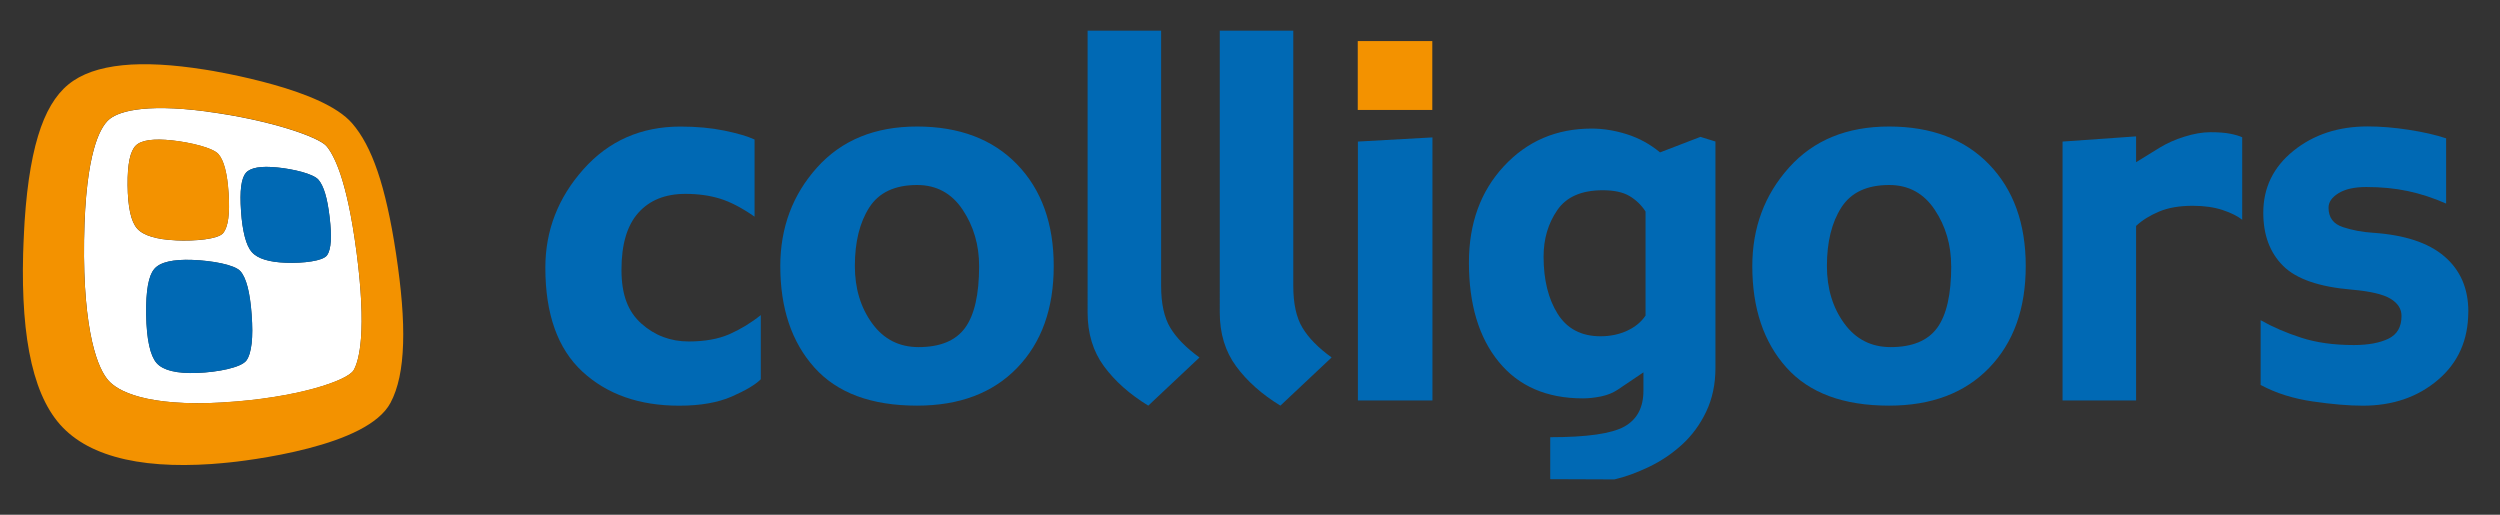
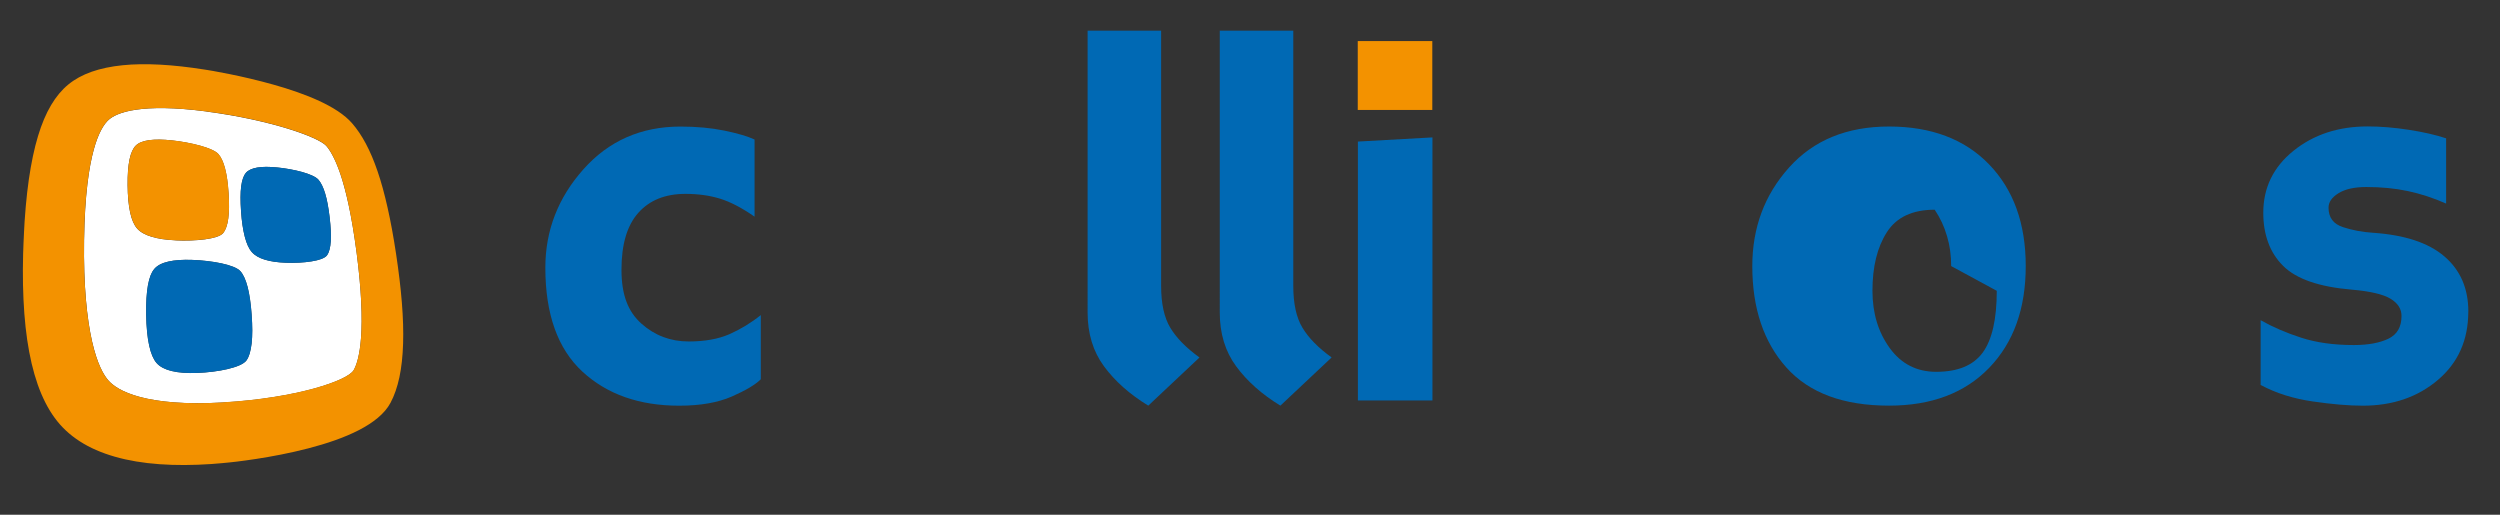
<svg xmlns="http://www.w3.org/2000/svg" id="Layer_1" version="1.1" viewBox="0 0 510 105">
  <rect x="0" y="0" width="510" height="105" fill="#333333" stroke="none" />
  <defs>
    <style>
      .st0 {
        fill: none;
      }

      .st1 {
        fill: #f39200;
      }

      .st2 {
        fill: #0069b4;
      }

      .st3 {
        isolation: isolate;
      }

      .st4 {
        clip-path: url(#clippath-1);
      }

      .st5 {
        fill: #fff;
      }

      .st6 {
        clip-path: url(#clippath);
      }
    </style>
    <clipPath id="clippath">
      <rect class="st0" x="2.53" y="8.65" width="84.13" height="89.98" />
    </clipPath>
    <clipPath id="clippath-1">
      <polygon class="st0" points="2.53 98.63 6.69 8.65 75.94 19.6 86.66 90.47 2.53 98.63" />
    </clipPath>
  </defs>
  <g class="st3">
    <g class="st6">
      <g class="st4">
        <g>
          <path class="st5" d="M40.22,76.08c-1.03.04-1.98.03-2.84-.04-.87-.06-1.65-.18-2.34-.35-.7-.17-1.3-.39-1.82-.66s-.94-.6-1.27-.97-.62-.87-.88-1.47c-.25-.6-.47-1.32-.65-2.15-.18-.82-.32-1.76-.42-2.8-.1-1.04-.16-2.18-.18-3.42-.02-1.24,0-2.35.06-3.36.06-1,.16-1.89.3-2.67.14-.77.32-1.44.54-2,.22-.55.48-1,.78-1.35.3-.34.69-.64,1.16-.89s1.04-.44,1.69-.59c.65-.15,1.38-.25,2.19-.31s1.71-.07,2.68-.03c.97.03,2,.11,3.02.23,1.01.12,2.01.28,2.92.47.91.2,1.73.43,2.4.7.67.27,1.19.58,1.49.92.3.34.57.78.81,1.31.24.53.46,1.17.65,1.9.19.73.35,1.57.49,2.51s.25,1.99.33,3.14c.08,1.16.13,2.23.13,3.2s-.04,1.85-.13,2.63c-.09.78-.22,1.46-.39,2.04-.17.58-.39,1.05-.65,1.43-.26.37-.76.71-1.43,1.01-.67.3-1.51.56-2.44.78-.94.22-1.98.4-3.03.53-1.06.13-2.15.22-3.18.26M58.36,53.6c-.86-.03-1.66-.1-2.38-.2-.73-.11-1.39-.25-1.97-.43-.59-.18-1.1-.4-1.54-.66-.44-.26-.81-.55-1.1-.89-.29-.33-.56-.76-.8-1.28s-.45-1.13-.63-1.83c-.18-.7-.34-1.49-.47-2.37-.13-.87-.23-1.83-.3-2.88-.07-1.04-.11-1.98-.1-2.82,0-.84.05-1.58.13-2.23.08-.64.21-1.19.37-1.65.16-.46.36-.82.59-1.09s.54-.5.93-.68.85-.32,1.39-.41c.53-.09,1.14-.14,1.83-.14s1.43.04,2.25.12,1.7.2,2.56.36c.86.16,1.71.35,2.49.56.78.22,1.48.46,2.06.73.58.27,1.03.55,1.29.86.27.31.51.69.74,1.16.23.47.44,1.02.63,1.65s.36,1.35.51,2.15.29,1.7.4,2.68c.12.99.19,1.89.23,2.7.04.82.04,1.56,0,2.2-.04.65-.12,1.21-.25,1.69-.12.48-.29.86-.5,1.16-.21.3-.62.55-1.16.76-.55.21-1.25.38-2.02.5-.78.13-1.64.21-2.53.26-.89.05-1.8.05-2.66.02M35.85,49.03c-.99-.05-1.89-.13-2.72-.25s-1.57-.29-2.23-.49c-.66-.2-1.24-.44-1.73-.72-.49-.28-.89-.6-1.2-.95-.31-.36-.59-.81-.83-1.36s-.44-1.2-.6-1.94-.28-1.57-.37-2.49c-.08-.92-.13-1.93-.14-3.02s.02-2.07.08-2.95c.07-.88.17-1.65.31-2.33.14-.67.32-1.24.54-1.72.22-.47.47-.85.76-1.13s.66-.51,1.12-.69c.46-.18,1-.31,1.62-.4.62-.08,1.32-.12,2.1-.11.78,0,1.63.07,2.57.17.93.1,1.92.25,2.9.43.97.18,1.93.4,2.8.64.87.24,1.66.51,2.3.8.64.29,1.14.6,1.42.92s.54.73.76,1.22c.23.49.43,1.07.6,1.73.17.66.32,1.41.44,2.25s.21,1.78.28,2.8c.07,1.03.1,1.98.08,2.83,0,.86-.06,1.63-.15,2.31s-.22,1.27-.4,1.76c-.17.5-.39.9-.64,1.21-.26.31-.74.57-1.38.78-.65.21-1.45.38-2.35.5-.9.12-1.9.2-2.91.23-1.02.04-2.06.03-3.04-.02M42.12,22.74c-3.31-.43-6.1-.64-8.47-.68-2.4-.04-4.34.09-5.91.32-1.59.23-2.78.57-3.68.94-.91.37-1.51.78-1.91,1.14-.43.39-.93,1-1.45,1.95-.52.96-1.07,2.27-1.56,4.07-.5,1.82-.96,4.15-1.31,7.13-.36,3.04-.6,6.77-.67,11.36-.07,4.71.08,8.72.37,12.13.3,3.46.74,6.26,1.25,8.53.52,2.28,1.1,4,1.68,5.28.58,1.29,1.16,2.14,1.65,2.7.46.52,1.15,1.12,2.2,1.72,1.05.59,2.44,1.18,4.3,1.67,1.84.49,4.12.88,6.93,1.09,2.77.21,6.03.24,9.86.02,3.85-.22,7.4-.62,10.57-1.13,3.09-.49,5.82-1.09,8.12-1.72,2.25-.62,4.09-1.28,5.45-1.91,1.34-.63,2.22-1.23,2.57-1.76v.02c.29-.51.62-1.26.9-2.37s.52-2.57.66-4.49c.13-1.9.16-4.25.02-7.13-.14-2.84-.43-6.2-.95-10.15-.51-3.88-1.06-7.06-1.62-9.68-.56-2.59-1.13-4.65-1.68-6.29-.55-1.63-1.09-2.86-1.59-3.79-.49-.93-.94-1.55-1.31-1.98h0c-.42-.44-1.33-.99-2.64-1.58-1.32-.6-3.07-1.24-5.16-1.89-2.11-.65-4.59-1.3-7.35-1.9-2.81-.61-5.92-1.16-9.27-1.6" />
          <path class="st1" d="M45.39,82.1c-3.82.22-7.09.19-9.86-.02-2.81-.21-5.09-.61-6.93-1.09-1.86-.49-3.25-1.08-4.3-1.67-1.05-.6-1.75-1.2-2.2-1.72-.49-.56-1.06-1.41-1.65-2.7-.58-1.29-1.17-3-1.68-5.28-.51-2.26-.95-5.07-1.25-8.53-.29-3.41-.44-7.42-.37-12.13.06-4.59.31-8.32.67-11.36.35-2.98.81-5.31,1.31-7.13.5-1.8,1.04-3.11,1.56-4.07.52-.95,1.03-1.56,1.45-1.95.4-.36,1-.77,1.91-1.14.9-.37,2.1-.71,3.68-.94,1.57-.23,3.51-.36,5.91-.32,2.36.04,5.16.25,8.47.68,3.34.44,6.46.99,9.27,1.6,2.76.6,5.24,1.25,7.35,1.9,2.09.64,3.83,1.29,5.16,1.89,1.32.59,2.22,1.14,2.64,1.59h0c.37.42.82,1.04,1.31,1.97.49.93,1.03,2.16,1.59,3.79.56,1.64,1.13,3.7,1.68,6.29.56,2.62,1.11,5.8,1.62,9.68.52,3.96.81,7.31.95,10.15.14,2.89.11,5.23-.02,7.13-.13,1.92-.38,3.38-.66,4.49-.28,1.12-.61,1.87-.9,2.37v-.02c-.34.53-1.22,1.14-2.56,1.76-1.36.63-3.2,1.29-5.45,1.91-2.29.63-5.02,1.23-8.12,1.72-3.16.51-6.71.91-10.57,1.13M41.65,14.18c-3.22-.51-6.21-.84-8.96-.99-2.81-.15-5.37-.12-7.69.12-2.36.24-4.45.68-6.29,1.32-1.87.66-3.46,1.53-4.79,2.62-1.31,1.08-2.47,2.46-3.49,4.18-1.04,1.75-1.93,3.85-2.68,6.34-.76,2.53-1.38,5.47-1.87,8.85-.49,3.45-.84,7.37-1.04,11.81-.21,4.55-.23,8.76-.05,12.64.18,3.95.57,7.52,1.17,10.73.61,3.25,1.43,6.09,2.47,8.55,1.05,2.47,2.31,4.54,3.79,6.22,1.52,1.73,3.4,3.19,5.64,4.39,2.23,1.19,4.8,2.1,7.7,2.75,2.87.64,6.04,1.01,9.51,1.12,3.4.11,7.07-.03,10.98-.41.8-.08,3.15-.32,6.28-.81,3.06-.47,6.83-1.17,10.59-2.15,3.66-.95,7.3-2.17,10.3-3.72,2.92-1.51,5.25-3.33,6.44-5.56.79-1.47,1.39-3.21,1.82-5.23.42-1.99.67-4.26.75-6.82.08-2.52,0-5.31-.25-8.4-.24-3.03-.64-6.34-1.18-9.93-.53-3.52-1.11-6.67-1.74-9.47-.62-2.76-1.29-5.21-2.03-7.37-.73-2.14-1.52-4.01-2.39-5.64-.86-1.62-1.8-3.01-2.82-4.18-1.52-1.75-3.9-3.25-6.68-4.54-2.82-1.31-6.08-2.41-9.27-3.31-3.26-.92-6.45-1.65-9.02-2.17-2.61-.53-4.55-.85-5.21-.95" />
          <path class="st2" d="M56.56,34.16c-.82-.08-1.57-.12-2.25-.12s-1.29.05-1.83.14c-.54.09-1,.23-1.39.41s-.7.41-.93.68c-.24.27-.43.64-.59,1.09-.16.46-.28,1.01-.37,1.65-.08.65-.13,1.39-.13,2.23s.03,1.78.1,2.82.17,2,.3,2.88.29,1.67.47,2.37c.18.7.4,1.31.63,1.83.24.52.5.95.8,1.28.29.33.66.63,1.1.89s.95.48,1.54.66,1.24.33,1.97.43c.72.1,1.52.17,2.38.2s1.77.02,2.66-.02c.88-.05,1.75-.13,2.53-.26s1.47-.29,2.02-.5.96-.46,1.16-.76c.21-.3.37-.68.5-1.16.12-.47.21-1.04.25-1.69s.04-1.38,0-2.2-.12-1.72-.23-2.7c-.12-.98-.25-1.87-.4-2.68-.15-.8-.32-1.52-.51-2.15-.19-.63-.4-1.18-.63-1.65-.23-.47-.47-.85-.74-1.16s-.72-.6-1.29-.86c-.58-.27-1.29-.51-2.06-.73-.78-.22-1.63-.41-2.49-.56-.86-.16-1.74-.28-2.56-.36" />
          <path class="st2" d="M39.22,53.02c-.98-.03-1.87-.02-2.68.03-.81.06-1.55.16-2.19.31-.65.15-1.21.35-1.69.59-.48.25-.86.54-1.16.89-.3.34-.56.79-.78,1.35s-.4,1.22-.54,2-.24,1.67-.3,2.67c-.06,1.01-.08,2.13-.06,3.36.02,1.24.08,2.38.18,3.42.1,1.04.24,1.98.42,2.8.18.83.39,1.54.65,2.15.26.6.55,1.1.88,1.47s.75.7,1.27.97c.51.27,1.12.5,1.82.66.69.17,1.47.29,2.34.35.86.06,1.81.08,2.84.04,1.03-.04,2.11-.13,3.18-.26,1.06-.13,2.09-.31,3.03-.53.93-.22,1.77-.48,2.44-.78s1.17-.63,1.43-1.01c.26-.37.48-.85.65-1.43s.3-1.26.39-2.04.13-1.65.13-2.63-.04-2.04-.13-3.2c-.08-1.15-.19-2.2-.33-3.14s-.3-1.77-.49-2.51c-.19-.73-.41-1.37-.65-1.9-.24-.53-.51-.97-.81-1.31s-.82-.65-1.49-.92c-.67-.27-1.5-.51-2.4-.7-.91-.2-1.91-.36-2.92-.47-1.02-.12-2.05-.2-3.02-.23" />
          <path class="st1" d="M35.14,28.64c-.94-.1-1.79-.16-2.57-.17-.78,0-1.48.03-2.1.11-.62.09-1.16.22-1.62.4-.46.18-.83.41-1.12.69s-.54.66-.76,1.13-.4,1.05-.54,1.72-.25,1.45-.31,2.33c-.07.88-.1,1.87-.08,2.95,0,1.1.06,2.1.14,3.02.09.92.21,1.75.37,2.49.16.74.36,1.39.6,1.94s.51,1,.83,1.36c.31.36.71.67,1.2.95.49.28,1.06.52,1.73.72.66.2,1.41.36,2.23.49.82.12,1.73.21,2.72.25.98.05,2.02.05,3.04.02,1.01-.04,2.01-.11,2.91-.23.9-.12,1.7-.28,2.35-.5.64-.21,1.13-.47,1.38-.78.26-.31.47-.71.64-1.21s.3-1.08.4-1.76c.09-.68.14-1.45.15-2.31,0-.85-.02-1.8-.08-2.83-.07-1.03-.16-1.96-.28-2.8s-.27-1.59-.44-2.25-.37-1.24-.6-1.73c-.23-.49-.48-.9-.76-1.22s-.78-.63-1.42-.92-1.43-.56-2.3-.8c-.88-.24-1.83-.46-2.8-.64-.98-.18-1.97-.33-2.9-.43" />
        </g>
      </g>
    </g>
  </g>
  <path class="st2" d="M155.2,77.37c-1.08,1.09-3.05,2.26-5.89,3.51-2.85,1.25-6.43,1.88-10.75,1.88-8.15,0-14.74-2.32-19.77-6.97-5.02-4.65-7.54-11.71-7.54-21.18,0-7.57,2.59-14.26,7.76-20.07,5.17-5.81,11.77-8.72,19.79-8.72,3.31,0,6.3.28,8.99.83,2.68.55,4.73,1.16,6.14,1.81v15.74c-2.56-1.78-4.89-3-7.01-3.66s-4.48-.99-7.11-.99c-4.1,0-7.3,1.29-9.59,3.86-2.3,2.57-3.44,6.44-3.44,11.62s1.36,8.58,4.08,11,5.93,3.63,9.64,3.63c3.28,0,6.05-.5,8.31-1.49,2.26-1,4.39-2.29,6.39-3.89v13.1h0Z" />
-   <path class="st2" d="M214.96,54.28c0,8.69-2.48,15.6-7.45,20.75s-11.78,7.72-20.44,7.72c-9.31,0-16.29-2.59-20.93-7.77-4.64-5.18-6.96-12.08-6.96-20.7,0-7.83,2.5-14.54,7.5-20.11s11.8-8.36,20.39-8.36,15.43,2.57,20.41,7.72,7.48,12.06,7.48,20.75h0ZM199.74,54.28c0-4.31-1.12-8.14-3.36-11.5s-5.34-5.04-9.29-5.04c-4.55,0-7.8,1.53-9.76,4.59-1.96,3.06-2.94,7.04-2.94,11.94,0,4.57,1.18,8.47,3.53,11.7s5.51,4.84,9.46,4.84c4.41,0,7.58-1.31,9.49-3.92,1.91-2.61,2.87-6.82,2.87-12.61h0Z" />
  <path class="st2" d="M244.69,72.93l-10.44,9.82c-3.8-2.32-6.81-5-9.04-8.03s-3.34-6.69-3.34-10.98V6.26h15v52.08c0,3.6.62,6.44,1.87,8.52s3.23,4.1,5.95,6.06h0Z" />
  <path class="st2" d="M271.64,72.93l-10.44,9.82c-3.8-2.32-6.81-5-9.03-8.03-2.23-3.03-3.34-6.69-3.34-10.98V6.26h15v52.08c0,3.6.62,6.44,1.87,8.52s3.23,4.1,5.95,6.06h-.01Z" />
  <polygon class="st2" points="292.22 81.7 277.01 81.7 277.01 28.88 292.22 28.03 292.22 81.7" />
-   <path class="st2" d="M349.95,75.06c0,3.31-.63,6.29-1.89,8.93-1.26,2.64-2.92,4.89-4.98,6.76-2.03,1.84-4.27,3.34-6.72,4.51s-4.79,2.02-7.01,2.54l-13.1-.05v-8.56c7.49,0,12.53-.72,15.12-2.17,2.6-1.45,3.89-3.89,3.89-7.33v-3.73l-5.25,3.54c-.98.66-2.13,1.11-3.44,1.38-1.31.26-2.52.39-3.63.39-7.4,0-13.13-2.48-17.19-7.45-4.06-4.96-6.09-11.72-6.09-20.27,0-7.96,2.37-14.51,7.12-19.63,4.75-5.13,10.72-7.69,17.92-7.69,2.35,0,4.76.39,7.22,1.17,2.45.78,4.7,2.01,6.73,3.69l8.24-3.17,3.06.95v46.18h0ZM335.69,64.38v-21.24c-.85-1.31-1.94-2.36-3.27-3.15s-3.16-1.18-5.47-1.18c-4.33,0-7.43,1.36-9.28,4.08-1.86,2.72-2.78,5.87-2.78,9.44,0,4.75.96,8.65,2.88,11.7,1.92,3.05,4.84,4.57,8.74,4.57,1.99,0,3.79-.38,5.42-1.13s2.88-1.78,3.76-3.09h0Z" />
-   <path class="st2" d="M413.25,54.28c0,8.69-2.48,15.6-7.45,20.75-4.97,5.15-11.78,7.72-20.44,7.72-9.31,0-16.29-2.59-20.93-7.77-4.64-5.18-6.96-12.08-6.96-20.7,0-7.83,2.5-14.54,7.5-20.11s11.79-8.36,20.39-8.36,15.43,2.57,20.41,7.72,7.48,12.06,7.48,20.75h0ZM398.04,54.28c0-4.31-1.12-8.14-3.36-11.5s-5.34-5.04-9.29-5.04c-4.55,0-7.8,1.53-9.76,4.59s-2.94,7.04-2.94,11.94c0,4.57,1.18,8.47,3.53,11.7,2.35,3.23,5.51,4.84,9.47,4.84,4.41,0,7.58-1.31,9.49-3.92,1.91-2.61,2.87-6.82,2.87-12.61h-.01Z" />
-   <path class="st2" d="M457.41,44.83c-.95-.75-2.29-1.42-4.01-1.99-1.72-.57-3.75-.86-6.08-.86-2.73,0-5.02.4-6.89,1.19s-3.43,1.76-4.67,2.92v35.61h-15V28.88l15-1.06v5.27l4.77-2.94c1.48-.91,3.17-1.67,5.09-2.27,1.92-.6,3.68-.91,5.29-.91,1.71,0,3.08.11,4.11.32,1.03.21,1.83.45,2.39.71v16.82h0Z" />
+   <path class="st2" d="M413.25,54.28c0,8.69-2.48,15.6-7.45,20.75-4.97,5.15-11.78,7.72-20.44,7.72-9.31,0-16.29-2.59-20.93-7.77-4.64-5.18-6.96-12.08-6.96-20.7,0-7.83,2.5-14.54,7.5-20.11s11.79-8.36,20.39-8.36,15.43,2.57,20.41,7.72,7.48,12.06,7.48,20.75h0ZM398.04,54.28c0-4.31-1.12-8.14-3.36-11.5c-4.55,0-7.8,1.53-9.76,4.59s-2.94,7.04-2.94,11.94c0,4.57,1.18,8.47,3.53,11.7,2.35,3.23,5.51,4.84,9.47,4.84,4.41,0,7.58-1.31,9.49-3.92,1.91-2.61,2.87-6.82,2.87-12.61h-.01Z" />
  <path class="st2" d="M503.53,63.58c0,5.77-2.06,10.41-6.19,13.92s-9.24,5.26-15.33,5.26c-2.85,0-6.27-.29-10.25-.87s-7.51-1.7-10.59-3.36v-13.21c2.43,1.38,5.18,2.57,8.27,3.57,3.08,1,6.66,1.5,10.73,1.5,2.92,0,5.27-.43,7.06-1.29,1.79-.86,2.68-2.41,2.68-4.65,0-1.44-.75-2.61-2.26-3.52-1.51-.9-4.13-1.52-7.86-1.84-6.68-.56-11.37-2.18-14.05-4.87-2.69-2.69-4.03-6.29-4.03-10.82,0-5.11,2.05-9.33,6.16-12.64,4.11-3.31,9.15-4.97,15.14-4.97,2.62,0,5.41.23,8.39.69,2.98.46,5.51,1.04,7.61,1.74v13.31c-2.62-1.16-5.24-2.01-7.84-2.56-2.6-.55-5.41-.82-8.43-.82-2.42,0-4.32.42-5.68,1.26s-2.04,1.82-2.04,2.95c0,2,.97,3.32,2.9,3.96,1.94.64,3.97,1.02,6.1,1.16,6.49.43,11.37,2.03,14.63,4.82s4.89,6.54,4.89,11.26v.02Z" />
  <rect class="st1" x="276.98" y="8.38" width="15.21" height="14.05" />
</svg>